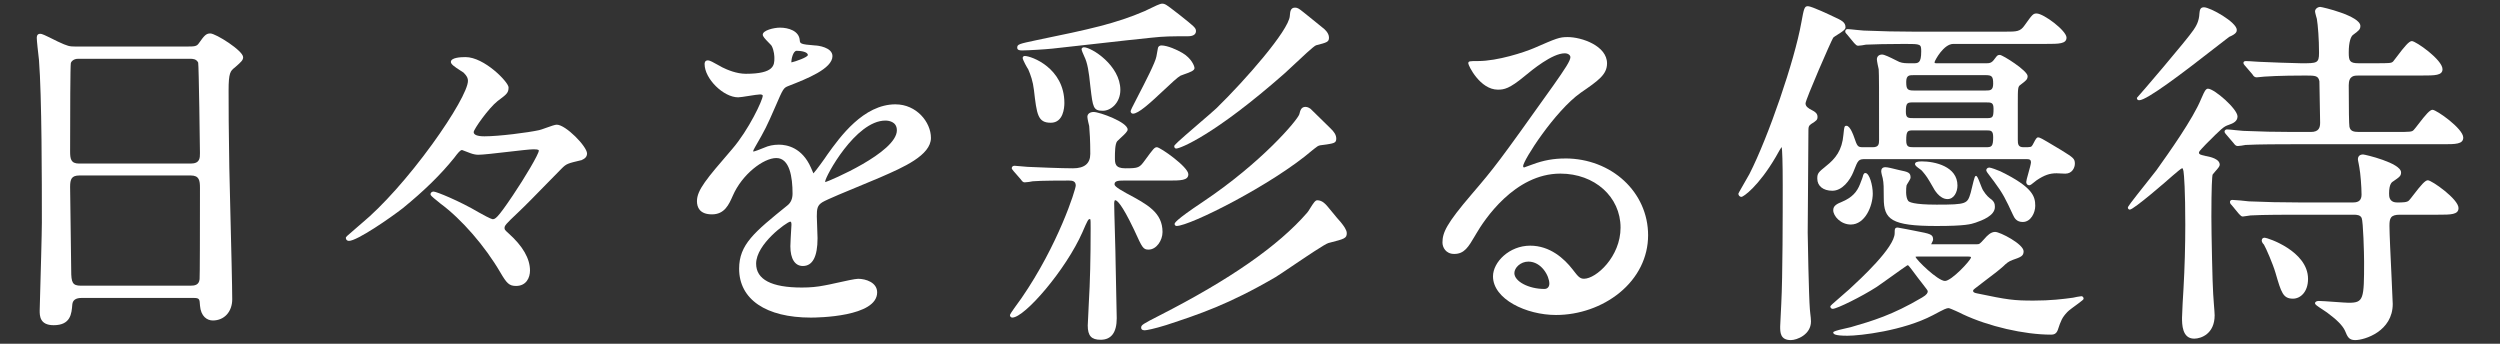
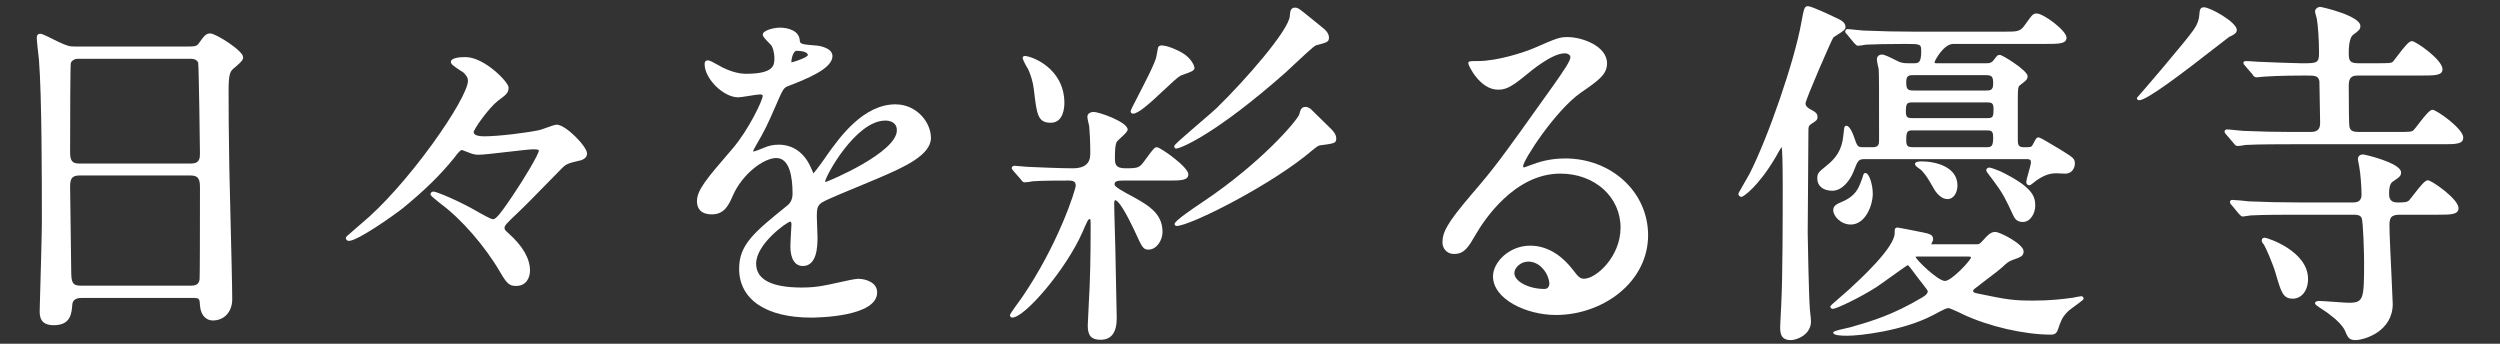
<svg xmlns="http://www.w3.org/2000/svg" id="_レイヤー_2" data-name="レイヤー 2" viewBox="0 0 247.273 34">
  <rect x="0" y="0" width="247.273" height="34" fill="#333333" stroke="none" />
  <defs>
    <style>
      .cls-1 {
        fill: #fff;
      }
    </style>
  </defs>
  <path class="cls-1" d="M20.798,3.308c-.437,0-.615.248-1.142.986-.207.296-.418.308-1.195.308H7.461c-.592,0-.758-.034-1.743-.491-1.413-.706-1.57-.768-1.744-.768-.337,0-.337.307-.337.409,0,.284.131,1.419.193,1.964l.023.202c.287,3.626.287,12.048.287,16.096,0,1.03-.124,5.41-.183,7.514-.02.692-.033,1.151-.033,1.186,0,.507,0,1.451,1.38,1.451,1.688,0,1.776-1.132,1.847-2.05.041-.434.343-.646.922-.646h11.072c.59,0,.597.123.632.712l.002.039c.086,1.089.713,1.478,1.271,1.478,1.13,0,1.919-.862,1.919-2.098,0-1.198-.103-5.37-.187-8.723-.047-1.901-.088-3.554-.101-4.291-.011-.991-.022-1.734-.033-2.407-.022-1.457-.039-2.608-.039-5.249,0-1.712.173-1.913.606-2.246l.095-.083c.552-.487.737-.651.737-.943,0-.645-2.704-2.35-3.249-2.35ZM18.857,16.178H7.82c-.824,0-.885-.479-.885-1.209,0-3.862.018-8.461.07-8.715.025-.153.259-.439.707-.439h11.108c.212,0,.605,0,.782.379.066.32.175,8.468.175,8.954,0,.483,0,1.03-.921,1.03ZM7.856,17.355h11.001c.857,0,.921.494.921,1.245,0,4.22-.009,8.802-.036,9.011-.057.595-.505.646-.921.646H8c-.838,0-.957-.319-.957-1.496,0-.662-.028-2.508-.056-4.292-.027-1.747-.052-3.397-.052-3.976,0-.77.138-1.137.921-1.137Z" />
  <path class="cls-1" d="M55.07,12.332c-.175,0-.562.135-1.09.325-.275.099-.56.202-.662.217-1.097.24-3.954.609-5.402.609-.697,0-1.065-.145-1.065-.418,0-.272,1.463-2.355,2.361-3.066l.127-.096c.759-.569.963-.721.963-1.259,0-.518-2.398-2.997-4.256-2.997-.542,0-1.451.061-1.451.48,0,.217.323.459,1.001.889.123.078.222.14.257.168.36.36.432.577.432.812,0,.836-1.424,3.36-3.545,6.283-2.329,3.209-4.925,6.12-6.953,7.796-.047.047-.267.233-.499.431-1.082.918-1.082.937-1.082,1.02,0,.175.127.301.301.301.826,0,4.143-2.307,5.325-3.226,2.113-1.719,3.776-3.348,5.089-4.982.397-.53.606-.779.781-.781.077.019.769.283.841.319.261.097.532.15.762.15.453,0,1.699-.144,2.903-.284,1.083-.125,2.203-.256,2.561-.256.526,0,.526.089.526.131,0,.343-1.404,2.703-2.568,4.427-1.581,2.354-1.756,2.354-2.018,2.354-.141-.011-1.045-.489-1.342-.666-1.902-1.127-4.21-2.066-4.484-2.066-.166,0-.301.118-.301.264,0,.104.089.204.716.704.121.098.221.177.267.22,2.082,1.532,4.411,4.213,5.935,6.83.617,1.053.863,1.318,1.542,1.318,1.018,0,1.38-.82,1.38-1.522,0-1.187-.715-2.427-2.125-3.685-.362-.327-.392-.366-.392-.522,0-.235.096-.368,1.292-1.493.81-.764,1.894-1.877,2.851-2.859.545-.559,1.065-1.092,1.502-1.529.481-.482.593-.508,1.955-.831l.018.005.024-.024c.007-.004.02-.01.034-.017.133-.059.484-.219.484-.621,0-.697-2.109-2.853-2.997-2.853Z" />
  <path class="cls-1" d="M88.579,10.319c-3.181,0-5.495,3.225-6.754,4.981-.193.309-1.11,1.573-1.37,1.849-.055-.102-.153-.341-.25-.575-.869-1.971-2.357-2.265-3.167-2.265-.527,0-1.016.1-1.451.297-.333.148-.971.378-1.065.385l-.022-.022c0-.091.039-.164.174-.405l.062-.11c.937-1.622,1.083-1.913,1.948-3.895.786-1.821.81-1.86,1.299-2.055l.086-.034c1.7-.665,4.269-1.671,4.269-2.919,0-.872-1.451-1.056-1.73-1.056h-0c-1.473-.11-1.479-.191-1.506-.536-.082-.904-1.105-1.225-1.955-1.225-.6,0-1.703.264-1.703.696,0,.175.224.415.592.791.126.129.257.261.285.309.26.483.273,1.085.273,1.201,0,.698,0,1.568-2.826,1.568-.913,0-1.845-.398-2.318-.634-.054-.027-.154-.085-.277-.154-.631-.359-.981-.541-1.144-.541-.337,0-.337.28-.337.373,0,1.442,1.862,3.284,3.321,3.284.167,0,.594-.067,1.047-.139.438-.069.934-.148,1.109-.148.082,0,.274.013.274.131,0,.423-1.396,3.394-3.027,5.277l-.126.147c-2.372,2.755-3.354,3.896-3.354,5.001,0,.597.258,1.307,1.488,1.307,1.245,0,1.674-.973,2.053-1.835.927-2.139,3.04-3.737,4.31-3.737,1.325,0,1.604,1.909,1.604,3.51,0,.51-.166.901-.494,1.164-3.289,2.659-4.79,3.873-4.79,6.277,0,3.025,2.652,4.831,7.095,4.831.671,0,6.557-.069,6.557-2.494,0-.986-1.126-1.343-1.883-1.343-.302,0-1.277.217-2.137.408-.517.114-.964.214-1.158.242-.749.149-1.43.214-2.277.214-2.996,0-4.516-.795-4.516-2.36,0-1.945,3.004-4.095,3.365-4.157.082,0,.13.051.13.308-0.0.016-.006.118-.016.272-.03.511-.092,1.575-.092,1.851,0,1.243.451,1.955,1.236,1.955.963,0,1.452-.924,1.452-2.746,0-.164-.018-.611-.036-1.083-.018-.45-.036-.915-.036-1.074,0-.77.048-1.091.553-1.406.44-.269,2.529-1.13,4.055-1.759.685-.282,1.262-.52,1.538-.642l.185-.08c2.209-.961,4.957-2.155,4.957-3.878,0-1.57-1.438-3.32-3.5-3.32ZM88.709,12.884c0,2.205-6.711,5.033-7.074,5.127-.006-.004-.018-.029-.018-.059,0-.466,3.005-6.026,5.954-6.026.267,0,1.137.069,1.137.958ZM78.275,6.054c0-.146.152-1.03.526-1.03.443,0,1.101.112,1.101.418,0,.217-1.234.649-1.624.731-.002-.035-.002-.082-.002-.12Z" />
  <path class="cls-1" d="M101.345,5.537c-.103,0-.193.09-.193.193,0,.193.468,1.024.549,1.126.234.547.465,1.173.566,2.051.28,2.42.375,3.234,1.666,3.234,1.247,0,1.344-1.495,1.344-1.954,0-3.44-3.239-4.651-3.932-4.651Z" />
-   <path class="cls-1" d="M106.976,4.867c0,.08.141.454.264.702.324.647.461,1.521.599,2.905l.025.209c.228,1.926.269,2.273,1.21,2.273.84,0,1.739-.828,1.739-2.062,0-2.425-2.854-4.219-3.608-4.219-.08,0-.23.065-.23.192Z" />
  <path class="cls-1" d="M113.604,24.688c.79,0,1.38-.918,1.38-1.738,0-1.929-1.485-2.723-3.541-3.822l-.045-.023c-1.159-.632-1.159-.787-1.159-.9,0-.319.419-.346.885-.346h4.386c1.264,0,2.027,0,2.027-.624,0-.724-2.78-2.673-3.105-2.673-.244,0-.35.144-1.177,1.272-.55.756-.623.813-1.951.813-1.029,0-1.029-.494-1.029-1.065,0-.406,0-1.357.225-1.614.04-.051.165-.164.296-.284.51-.464.737-.7.737-.871,0-.734-2.788-1.738-3.357-1.738-.311,0-.625.148-.625.48,0,.168.153.838.18.91.049.538.108,1.454.108,2.757q0,1.425-1.712,1.425c-1.119,0-3.696-.105-4.494-.144-.107,0-.415-.03-.686-.058-.277-.026-.517-.05-.609-.05-.151,0-.265.098-.265.228,0,.079.013.095.174.296l.714.818.021.029c.108.146.201.271.363.271.152,0,.707-.072.801-.107.894-.072,2.92-.072,3.585-.072.348,0,.67.059.67.491,0,.389-1.721,5.852-5.37,11.146l-.155.214c-.934,1.281-.982,1.395-.982,1.474,0,.136.121.229.229.229,1.224,0,5.299-4.72,6.942-8.449.506-1.181.583-1.293.715-1.293.041,0,.054.006.052.002.042.052.042.382.042.884,0,2.995-.059,5.404-.179,7.37,0,.157-.034.787-.063,1.342-.024.452-.045.841-.045.924,0,1.018.356,1.414,1.272,1.414,1.058,0,1.595-.718,1.595-2.134,0-.424-.028-1.624-.056-2.785-.027-1.134-.052-2.204-.052-2.572,0-.501-.038-1.861-.075-3.176-.036-1.258-.069-2.446-.069-2.864,0-.121.044-.275.094-.275.177,0,.648.366,1.819,2.813.038.08.067.14.084.174l.047.104c.728,1.594.822,1.798,1.357,1.798Z" />
  <path class="cls-1" d="M129.134,10.57c-.436,0-.522.341-.619.731-.181.573-3.692,4.753-9.55,8.671-2.786,1.858-2.786,2.097-2.786,2.187,0,.102.091.192.194.192,1.33,0,9.47-4.088,13.448-7.502.058-.045.112-.089.164-.131.233-.187.4-.322.604-.348l.196-.026c1.172-.158,1.383-.186,1.383-.633,0-.345-.184-.662-.622-1.068-.28-.28-.438-.438-1.777-1.74-.167-.209-.454-.333-.634-.333Z" />
-   <path class="cls-1" d="M132.635,22.001c-.142-.142-.608-.708-.948-1.122-.166-.202-.306-.373-.376-.454-.211-.246-.531-.617-1.027-.617-.185,0-.367.259-.71.812-.108.175-.22.355-.281.415-2.856,3.287-7.641,6.617-14.631,10.181-1.615.826-1.792.926-1.792,1.187,0,.264.271.264.373.264.16,0,.936-.149,2.087-.509l.101-.033c3.141-1.035,6.108-2.013,10.745-4.723.278-.169.896-.586,1.611-1.069,1.301-.879,3.266-2.206,3.605-2.296l.112-.029c1.477-.378,1.704-.436,1.704-.952,0-.326-.346-.766-.513-.978l-.062-.078Z" />
  <path class="cls-1" d="M117.102,7.358c.632-.217,1.045-.377,1.045-.622,0-.205-.298-.974-1.209-1.506-.474-.285-1.458-.736-2.075-.736-.178,0-.325.124-.336.281-.02.071-.043.213-.079.427-.024.147-.047.291-.065.366-.088.574-1.123,2.574-1.808,3.896-.595,1.15-.746,1.452-.746,1.55,0,.094.082.229.23.229.539,0,1.617-.972,3.079-2.347.676-.636,1.315-1.236,1.62-1.408.043-.026.197-.079.344-.13Z" />
  <path class="cls-1" d="M116.143,14.466c0,.15.097.228.193.228.375,0,3.746-1.292,10.72-7.434.154-.132.476-.436.85-.788.716-.675,2.05-1.931,2.264-1.991,1.083-.279,1.278-.33,1.278-.765,0-.483-.488-.884-.683-1.02-.06-.06-.31-.26-.748-.609-.314-.251-.67-.534-.953-.768l-.174-.138c-.38-.302-.537-.427-.8-.427-.445,0-.479.396-.509.745l-.007.086c-.104,1.418-4.36,6.296-7.26,9.124-.244.23-.914.807-1.622,1.416-2.441,2.1-2.549,2.227-2.549,2.339Z" />
-   <path class="cls-1" d="M101.13,4.987c.541,0,2.312-.107,2.96-.179.578-.059,2.079-.228,3.751-.417,2.399-.27,5.119-.576,6.028-.661,1.324-.143,1.996-.143,3.618-.143.665,0,.805-.281.805-.517,0-.31-.154-.433-1.629-1.606l-.335-.258c-.967-.748-1.091-.844-1.393-.844-.198,0-.731.255-1.356.562-.155.076-.28.139-.346.167-2.865,1.238-5.479,1.804-10.654,2.868l-.042.009c-1.778.378-1.924.409-1.924.757,0,.264.324.264.517.264Z" />
  <path class="cls-1" d="M154.803,15.675c-1.127,0-2.146.184-3.202.58-.109.036-.281.099-.453.163-.156.058-.311.115-.418.151-.031-.015-.083-.08-.083-.127,0-.57,3.133-5.452,5.699-7.269,1.735-1.193,2.605-1.791,2.605-2.905,0-1.732-2.498-2.601-3.896-2.601-.821,0-1.106.124-3.319,1.087-.976.418-3.611,1.284-5.524,1.284-.853,0-.985,0-.985.229,0,.219,1.164,2.601,2.925,2.601.621,0,1.14-.092,2.629-1.322l.08-.066c.661-.545,2.671-2.207,3.905-2.207.351,0,.561.195.561.382,0,.357-.534,1.157-1.667,2.77-5.498,7.72-5.805,8.109-8.118,10.812-2.47,2.888-2.869,3.767-2.869,4.753,0,.454.31,1.127,1.164,1.127,1.001,0,1.402-.684,2.067-1.817l.087-.149c.814-1.403,3.822-5.979,8.343-5.979,3.394,0,5.954,2.297,5.954,5.343,0,2.87-2.41,5.056-3.617,5.056-.411,0-.606-.252-1.032-.803l-.094-.121c-.833-1.072-2.237-2.348-4.194-2.348-2.073,0-3.68,1.631-3.68,3.033,0,2.253,3.285,3.823,6.233,3.823,2.285,0,4.575-.801,6.283-2.197,1.822-1.49,2.826-3.51,2.826-5.689,0-4.26-3.606-7.598-8.21-7.598ZM152.754,28.58c-1.554,0-2.97-.748-2.97-1.568,0-.526.607-1.137,1.388-1.137,1.285,0,2.072,1.411,2.072,2.18,0,.319-.192.526-.49.526Z" />
  <path class="cls-1" d="M200.069,21.956c.806,0,1.236-.926,1.236-1.595,0-.947-.259-1.858-3.452-3.418-.277-.123-.943-.37-1.092-.37-.205,0-.301.158-.301.265,0,.099.102.255.548.826.075.096.143.183.195.253.93,1.251,1.172,1.773,1.892,3.321.155.347.371.718.974.718Z" />
  <path class="cls-1" d="M190.091,16.882c.459.53.561.699,1.097,1.628.099.197.632,1.181,1.439,1.181.639,0,.984-.692.984-1.343,0-1.883-2.223-2.386-3.537-2.386-.451,0-.661.084-.661.264,0,.143.172.274.452.476.082.059.195.139.225.179Z" />
  <path class="cls-1" d="M205.856,29.299c-.133,0-.697.117-.808.145-1.008.139-2.224.287-3.902.287-1.97,0-2.547-.074-5.621-.718-.259-.051-.369-.123-.369-.24,0-.076.055-.151.171-.229.291-.235.666-.518,1.063-.817.64-.482,1.301-.98,1.75-1.384.301-.3.532-.489.912-.627.823-.286,1.101-.382,1.101-.861,0-.709-2.326-1.918-2.818-1.918-.415,0-.77.348-1.059.686l-.1.108c-.373.404-.395.428-.674.428h-4.278c-.086,0-.161,0-.214-.002.02-.046.049-.103.071-.147.087-.175.12-.246.12-.304,0-.533-.238-.578-1.781-.873-.013-.003-1.637-.327-1.719-.327-.301,0-.301.161-.301.552,0,1.418-3.38,4.531-4.488,5.552l-.306.265c-1.569,1.361-1.569,1.365-1.569,1.444,0,.147.136.228.23.228.421,0,2.876-1.219,4.307-2.139.233-.15.903-.63,1.551-1.093.623-.446,1.392-.996,1.537-1.081.057.002.097.012.139.072.087.087.402.511.632.821.131.177.243.328.293.389l.392.504c.436.561.553.711.553.788,0,.144-.065.331-.552.614-2.939,1.741-4.938,2.321-7.054,2.935-.097.028-.383.092-.686.159q-1.055.235-1.055.354c0,.163.109.336,1.416.336,1.221,0,5.487-.48,8.434-2.027,1.198-.635,1.338-.705,1.587-.705.125.02,1.237.519,1.36.6,2.567,1.21,6.084,2.024,8.752,2.024.227,0,.507-.05.654-.442.321-.962.426-1.236.948-1.793.124-.145.714-.573,1.104-.857q.507-.368.507-.444c0-.24-.16-.265-.229-.265ZM194.95,25.463c-.04.306-1.928,2.326-2.575,2.326-.701,0-2.842-2.084-2.914-2.391.047-.026.299-.026.649-.026h4.422c.418,0,.418.038.418.092Z" />
  <path class="cls-1" d="M179.236,10.906c-.402-.201-.652-.385-.652-.682.016-.403,2.541-6.202,2.741-6.503.041-.051.235-.173.406-.28.502-.314.808-.521.808-.731,0-.522-.383-.697-1.217-1.079-.198-.099-2.14-1.019-2.499-1.019-.356,0-.396.218-.659,1.645-.662,3.725-3.25,11.273-5.128,14.954-.064.116-.222.391-.398.697-.695,1.211-.695,1.216-.695,1.266,0,.142.129.301.301.301.191,0,1.69-1.036,3.412-3.978l.001-.003c.246-.442.463-.832.573-.949.048.312.098,1.429.098,3.767,0,2.709,0,9.056-.144,11.756,0,.154-.026.613-.052,1.058-.027.483-.056.983-.056,1.17,0,.567,0,1.343,1.056,1.343.586,0,1.991-.531,1.991-1.846,0-.218-.038-.535-.069-.791-.02-.169-.039-.328-.04-.405-.106-1.28-.215-7.19-.215-7.576,0-.115.009-1.315.021-2.857.021-2.805.051-6.647.051-7.317,0-.336.065-.435.268-.58l.056-.036c.465-.298.575-.37.575-.678,0-.334-.257-.509-.534-.648Z" />
  <path class="cls-1" d="M184.241,17.49c-.04.141-.118.336-.176.477-.051.127-.07.176-.077.207-.314.838-.831,1.363-1.726,1.752-.581.239-.938.41-.938.867,0,.57.731,1.415,1.739,1.415,1.398,0,2.171-1.814,2.171-3.068,0-.801-.328-2.027-.733-2.027-.166,0-.215.191-.261.377Z" />
  <path class="cls-1" d="M183.321,16.991l.034-.086c.434-1.102.46-1.168,1.184-1.168h15.925c.301,0,.418.088.418.311,0,.161-.146.684-.264,1.103-.13.462-.203.73-.203.838,0,.249.156.336.301.336.101,0,.234-.094.555-.36.07-.058.128-.106.159-.127.774-.516,1.293-.699,1.982-.699.071,0,.248.01.426.019.182.009.364.018.437.018.691,0,.948-.604.948-.984,0-.503-.15-.597-1.317-1.326l-.594-.355c-1.395-.833-1.541-.92-1.733-.92-.129,0-.224.141-.441.566-.04.077-.072.141-.093.174-.141.226-.144.231-.904.231-.523,0-.562-.295-.562-.742v-3.595c0-1.543.006-1.665.277-1.845l.165-.129c.374-.29.528-.409.528-.722,0-.54-2.47-2.098-2.746-2.098-.216,0-.267.067-.439.292l-.092.119c-.288.416-.519.416-.871.416h-4.817c-.222,0-.238-.019-.239-.115.048-.2.907-1.8,1.857-1.8h9.168c1.264,0,2.027,0,2.027-.624,0-.682-2.261-2.386-2.962-2.386-.345,0-.436.127-1.142,1.114l-.038.053c-.431.631-.795.631-1.877.631h-9.131c-1.599,0-3.07-.033-4.925-.108-.098,0-.417-.034-.726-.067-.354-.038-.719-.076-.856-.076-.139,0-.229.09-.229.228,0,.083.027.149.172.293l.691.836c.029.029.056.058.08.084.103.109.192.203.329.203.114,0,.624-.065.776-.107.669-.035,2.241-.072,3.862-.072,1.574,0,1.604.015,1.604.742,0,1.173-.289,1.173-.813,1.173-.757,0-.985,0-1.354-.135-.064-.028-.187-.09-.337-.165-.614-.309-1.141-.564-1.364-.564-.314,0-.517.188-.517.48,0,.171.155.886.18.978.036.643.036,1.864.036,7.003,0,.414-.045.706-.633.706h-.899c-.595,0-.609-.04-.962-1.062-.003-.011-.354-1.059-.728-1.059-.21,0-.222.112-.287.736l-.014.129c-.133,1.564-.782,2.377-1.717,3.116-.773.625-.871.725-.871,1.245,0,.729.584,1.2,1.487,1.2.977,0,1.736-1.008,2.09-1.874ZM189.284,10.128h7.118c.55,0,.777,0,.777.634,0,.922-.103.922-.777.922h-7.118c-.55,0-.777,0-.777-.634,0-.922.149-.922.777-.922ZM189.248,12.896h7.19c.47,0,.705,0,.705.67,0,.948-.169.994-.705.994h-7.19c-.463,0-.705-.03-.705-.67,0-.957.135-.994.705-.994ZM196.402,8.952h-7.118c-.624,0-.741-.136-.741-.85,0-.67.311-.67.741-.67h7.118c.624,0,.741.136.741.85,0,.67-.311.67-.741.67Z" />
-   <path class="cls-1" d="M188.735,18.057c.148-.238.238-.389.238-.499,0-.501-.256-.554-1.119-.734-.739-.184-1.147-.286-1.375-.286-.338,0-.409.222-.409.409,0,.136.118.592.147.673.105.491.105.991.105,1.988,0,2.093.721,2.745,5.226,2.745,2.86,0,3.408-.182,3.851-.33.621-.218,1.915-.675,1.915-1.553,0-.353-.085-.494-.287-.696l-.035-.027c-.273-.205-.509-.381-.849-.925-.074-.111-.241-.546-.363-.863q-.214-.557-.313-.557c-.125,0-.147,0-.445,1.247-.045.191-.083.351-.103.42-.329,1.084-.355,1.172-3.371,1.172-2.31,0-2.735-.264-2.811-.378l-.004-.006c-.274-.365-.203-1.245-.159-1.515.011-.045.098-.183.16-.285Z" />
  <path class="cls-1" d="M240.603,10.858c-.265,0-.668.464-1.418,1.441-.187.244-.349.455-.436.542-.175.204-.318.21-1.813.21h-3.631c-.52,0-.838-.085-.925-.52-.041-.166-.068-1.777-.068-4.105,0-.957.551-.957.993-.957h6.255c1.264,0,2.027,0,2.027-.624,0-.933-2.64-2.782-3.033-2.782-.276,0-.719.523-1.492,1.553-.155.206-.288.384-.355.459-.176.176-.319.181-1.819.181h-1.582c-.895,0-.993-.217-.993-1.066,0-1.059.215-1.591.418-1.736l.051-.038c.537-.403.681-.511.681-.85,0-.997-3.793-1.882-3.968-1.882-.244,0-.517.19-.517.445,0,.103.159.678.181.739.107.637.215,1.996.215,3.359,0,1.03-.199,1.03-1.748,1.03-.511,0-3.566-.109-4.17-.144-.073,0-.243-.013-.442-.027-.284-.02-.637-.045-.852-.045-.099,0-.265,0-.265.193,0,.069.035.115.105.206l.775.899c.102.17.205.31.428.31.052,0,.193-.016.344-.032.16-.019.341-.04.42-.04.142-.011,1.46-.107,4.089-.107.976,0,1.237.023,1.352.562,0,.05.009.501.02,1.09.021,1.068.052,2.681.052,3.008,0,.479-.112.922-.921.922h-1.761c-1.666,0-3.23-.035-4.925-.108-.097,0-.416-.034-.725-.067-.354-.038-.719-.076-.856-.076-.239,0-.265.159-.265.228,0,.068.035.114.104.205l.798.931c.107.144.208.279.405.279.118,0,.632-.072.762-.107,1.255-.072,3.715-.072,4.523-.072h14.991c1.264,0,2.027,0,2.027-.66,0-.883-2.65-2.745-3.033-2.745Z" />
  <path class="cls-1" d="M211.592,9.913c.755,0,4.239-2.639,7.891-5.491.533-.416.954-.745 1-.772.698-.295.757-.509.757-.688,0-.77-2.64-2.242-3.249-2.242-.38,0-.413.292-.445.583-.033.829-.353,1.308-.564,1.624l-.027.041c-.589.9-5.335,6.446-5.556,6.666l-.036.035v.051c0,.046.017.193.229.193Z" />
-   <path class="cls-1" d="M218.168,15.427l-.033.117h0l.027-.118-.108-.025c-.396-.09-.533-.128-.555-.277-.021-.107.021-.161.658-.831l.027-.029c1.577-1.576,1.741-1.741,2.253-1.912.454-.152.874-.358.874-.835,0-.734-2.291-2.745-2.925-2.745-.225,0-.369.326-.568.778-.038.086-.077.175-.119.267-.803,1.955-3.183,5.3-4.328,6.908l-.079.112c-.093.128-.437.56-.835,1.06-1.82,2.288-1.992,2.542-1.992,2.642,0,.103.09.193.193.193.386,0,3.775-2.936,4.212-3.336l.139-.118c.197-.169.718-.616.826-.645.063,0,.099.157.121.251l.011.043c.062.371.178,1.956.178,5.301,0,2.108-.06,4.247-.179,6.356-.035.518-.144,2.405-.144,2.847,0,.617,0,2.063,1.2,2.063.701,0,2.027-.484,2.027-2.314,0-.171-.038-.645-.075-1.103-.034-.416-.068-.847-.069-.991-.071-.889-.179-6.078-.179-7.647,0-2.881.068-4.052.126-4.18.034-.056.139-.173.24-.287.286-.319.46-.525.46-.674,0-.599-.968-.79-1.382-.872Z" />
  <path class="cls-1" d="M223.994,23.512c-.114,0-.231.055-.259.149-.078.147-.004.348.191.537.199.333.88,1.892,1.143,2.792.571,1.959.743,2.55,1.73,2.55.739,0,1.487-.671,1.487-1.954,0-2.766-4.033-4.076-4.291-4.076Z" />
  <path class="cls-1" d="M240.135,17.831c-.264,0-.667.463-1.416,1.439-.188.246-.351.457-.438.545-.179.21-.636.21-1.166.21-.813,0-.813-.598-.813-.886,0-.973.288-1.137.442-1.225l.026-.018c.566-.389.718-.494.718-.843,0-.939-3.586-1.775-3.752-1.775-.329,0-.517.175-.517.481,0,.063.028.2.074.419.028.131.07.33.072.394.106.564.214,1.913.214,2.673,0,.531-.258.778-.813.778h-5.428c-1.68,0-3.289-.036-4.908-.107-.256-.037-1.378-.144-1.635-.144-.151,0-.229.097-.229.192,0,.119.026.184.172.329l.691.836c.03.03.056.059.08.084.103.109.192.203.329.203.059,0,.19-.02.397-.055.132-.022.314-.053.364-.053,1.255-.072,3.741-.072,4.559-.072h5.644c.31,0,.652.025.788.324.153.338.241,3.522.241,4.336,0,3.706-.042,4.05-1.532,4.05-.185,0-.756-.041-1.36-.084-.659-.048-1.34-.096-1.588-.096-.186,0-.373.07-.373.228,0,.117.123.217.824.672.163.105.316.205.376.253.978.725,1.521,1.276,1.758,1.782.249.605.386.937,1.011.937.952,0,3.716-.879,3.716-3.572,0-.218-.05-1.269-.114-2.599-.094-1.959-.21-4.399-.21-5.13,0-.748.101-1.101,1.029-1.101h3.775c1.264,0,2.027,0,2.027-.66,0-.883-2.651-2.746-3.034-2.746Z" />
</svg>